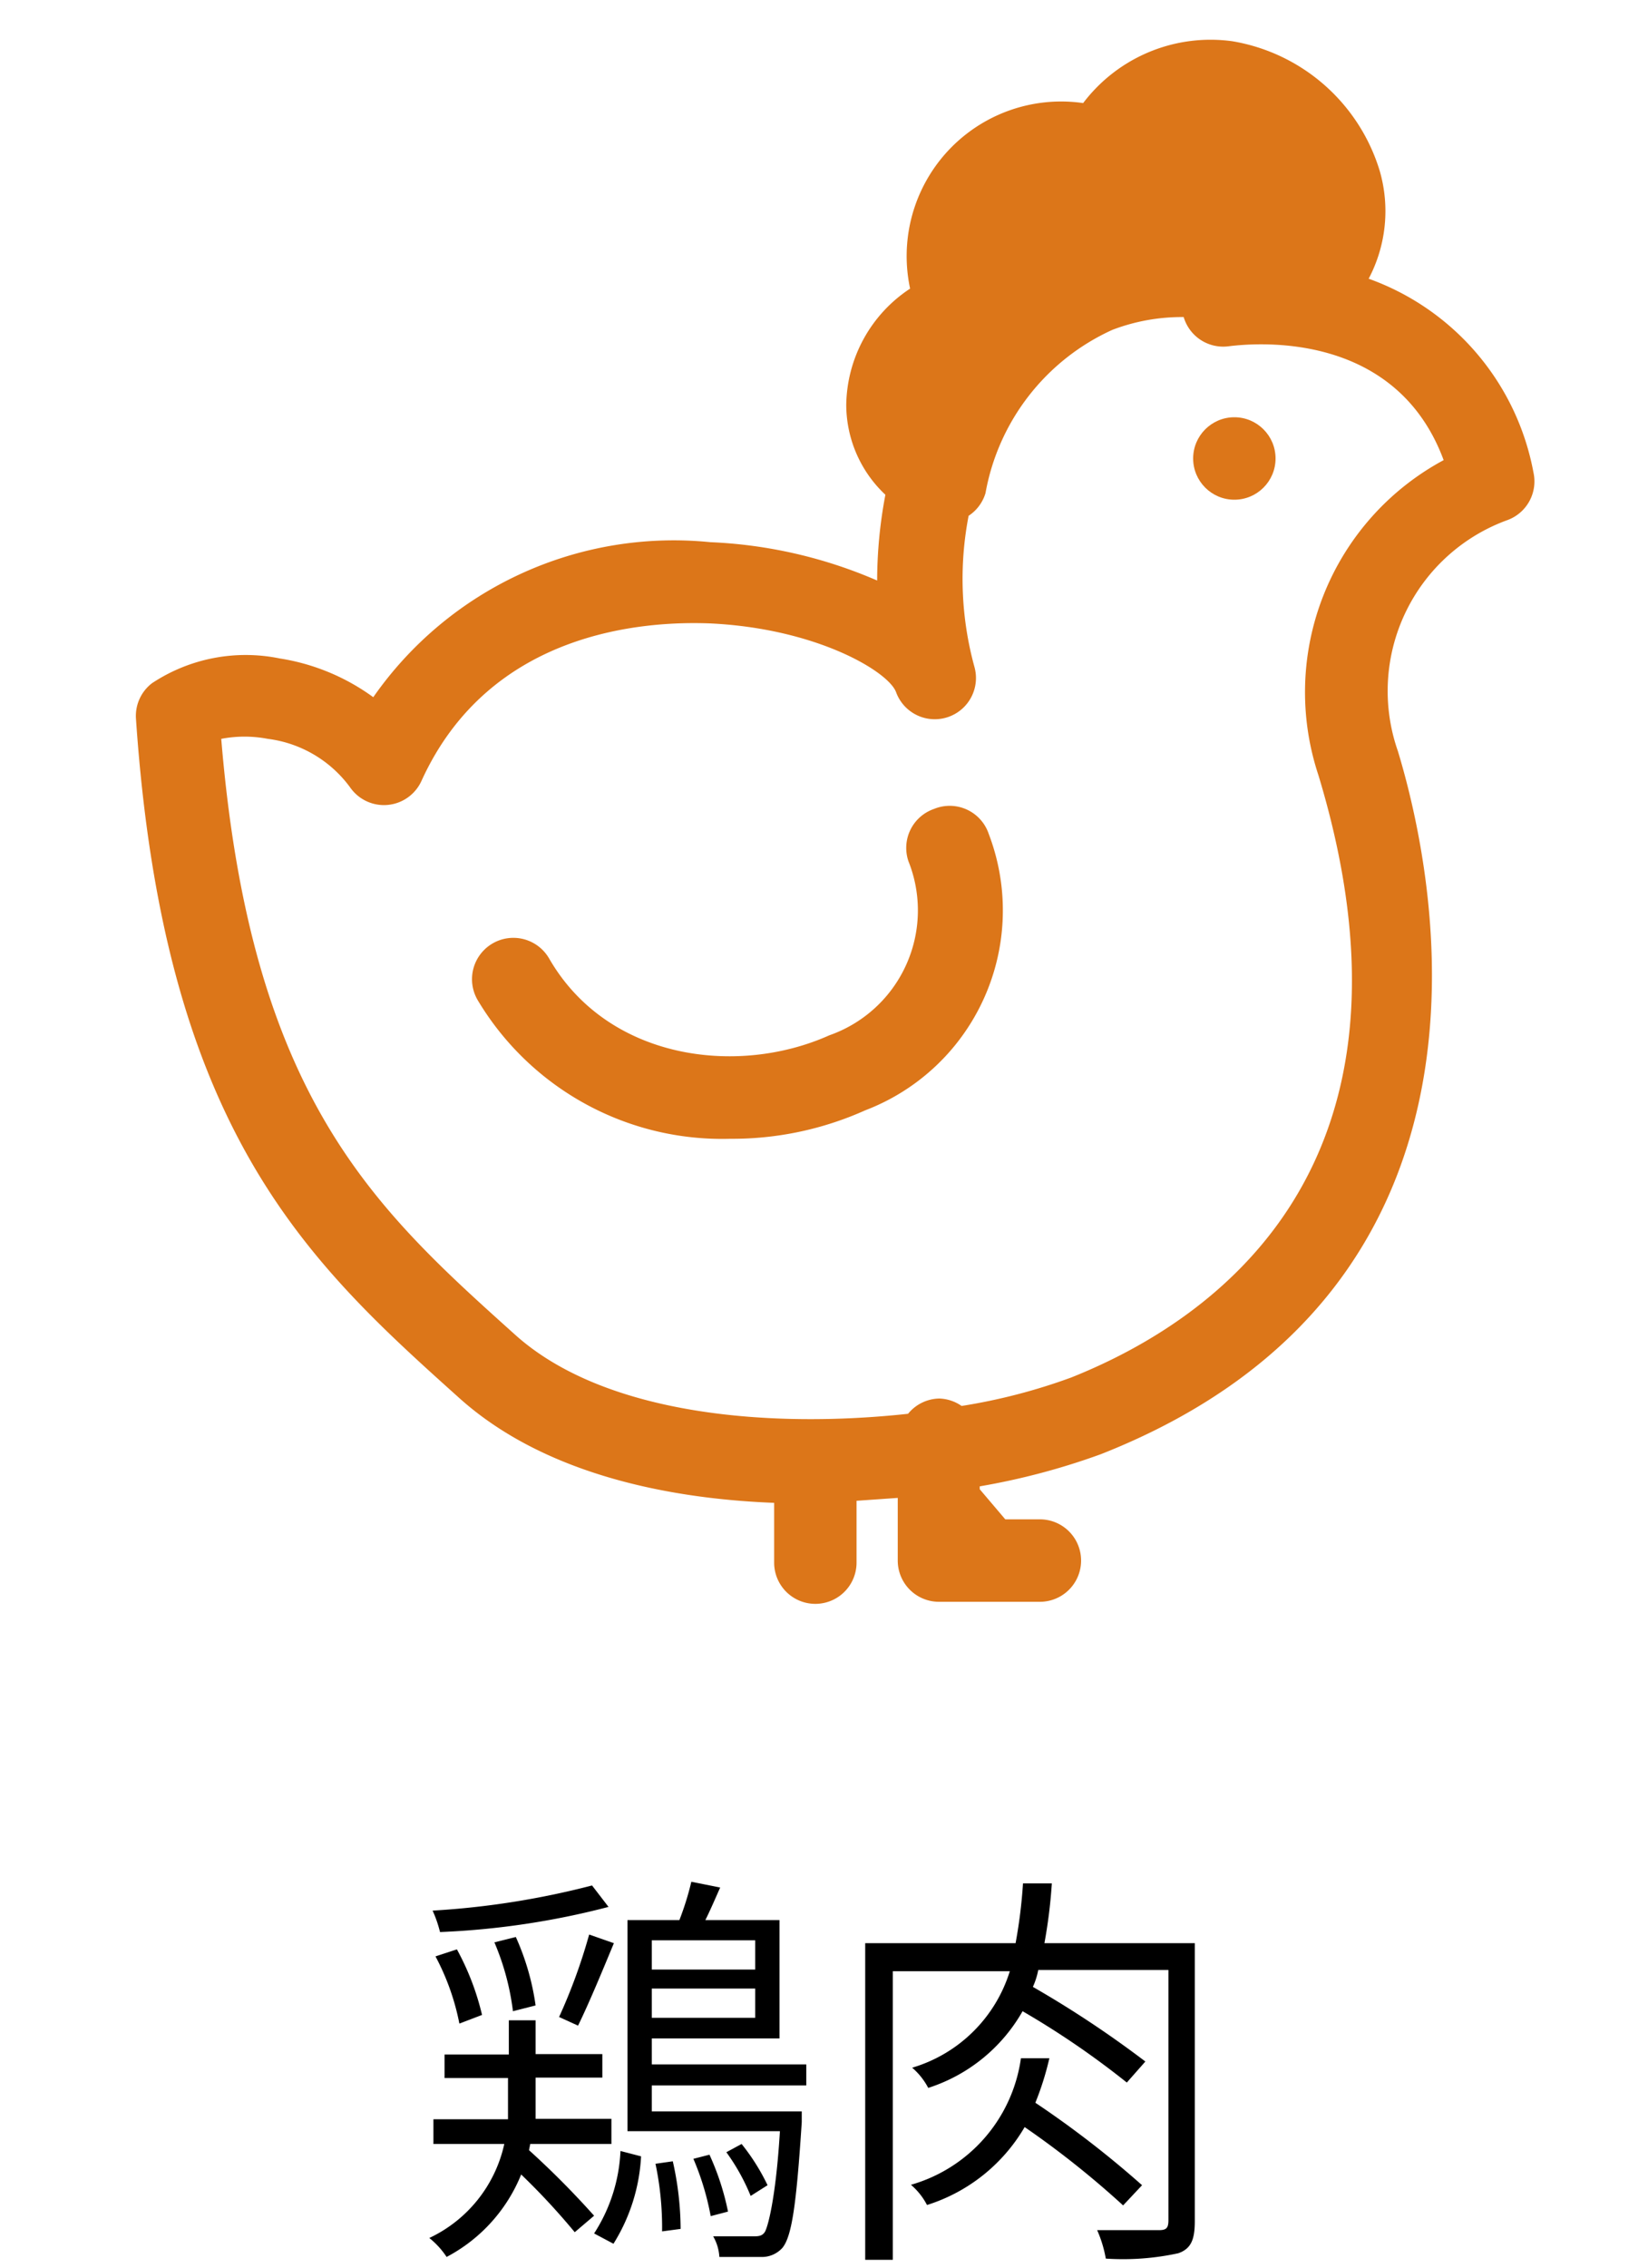
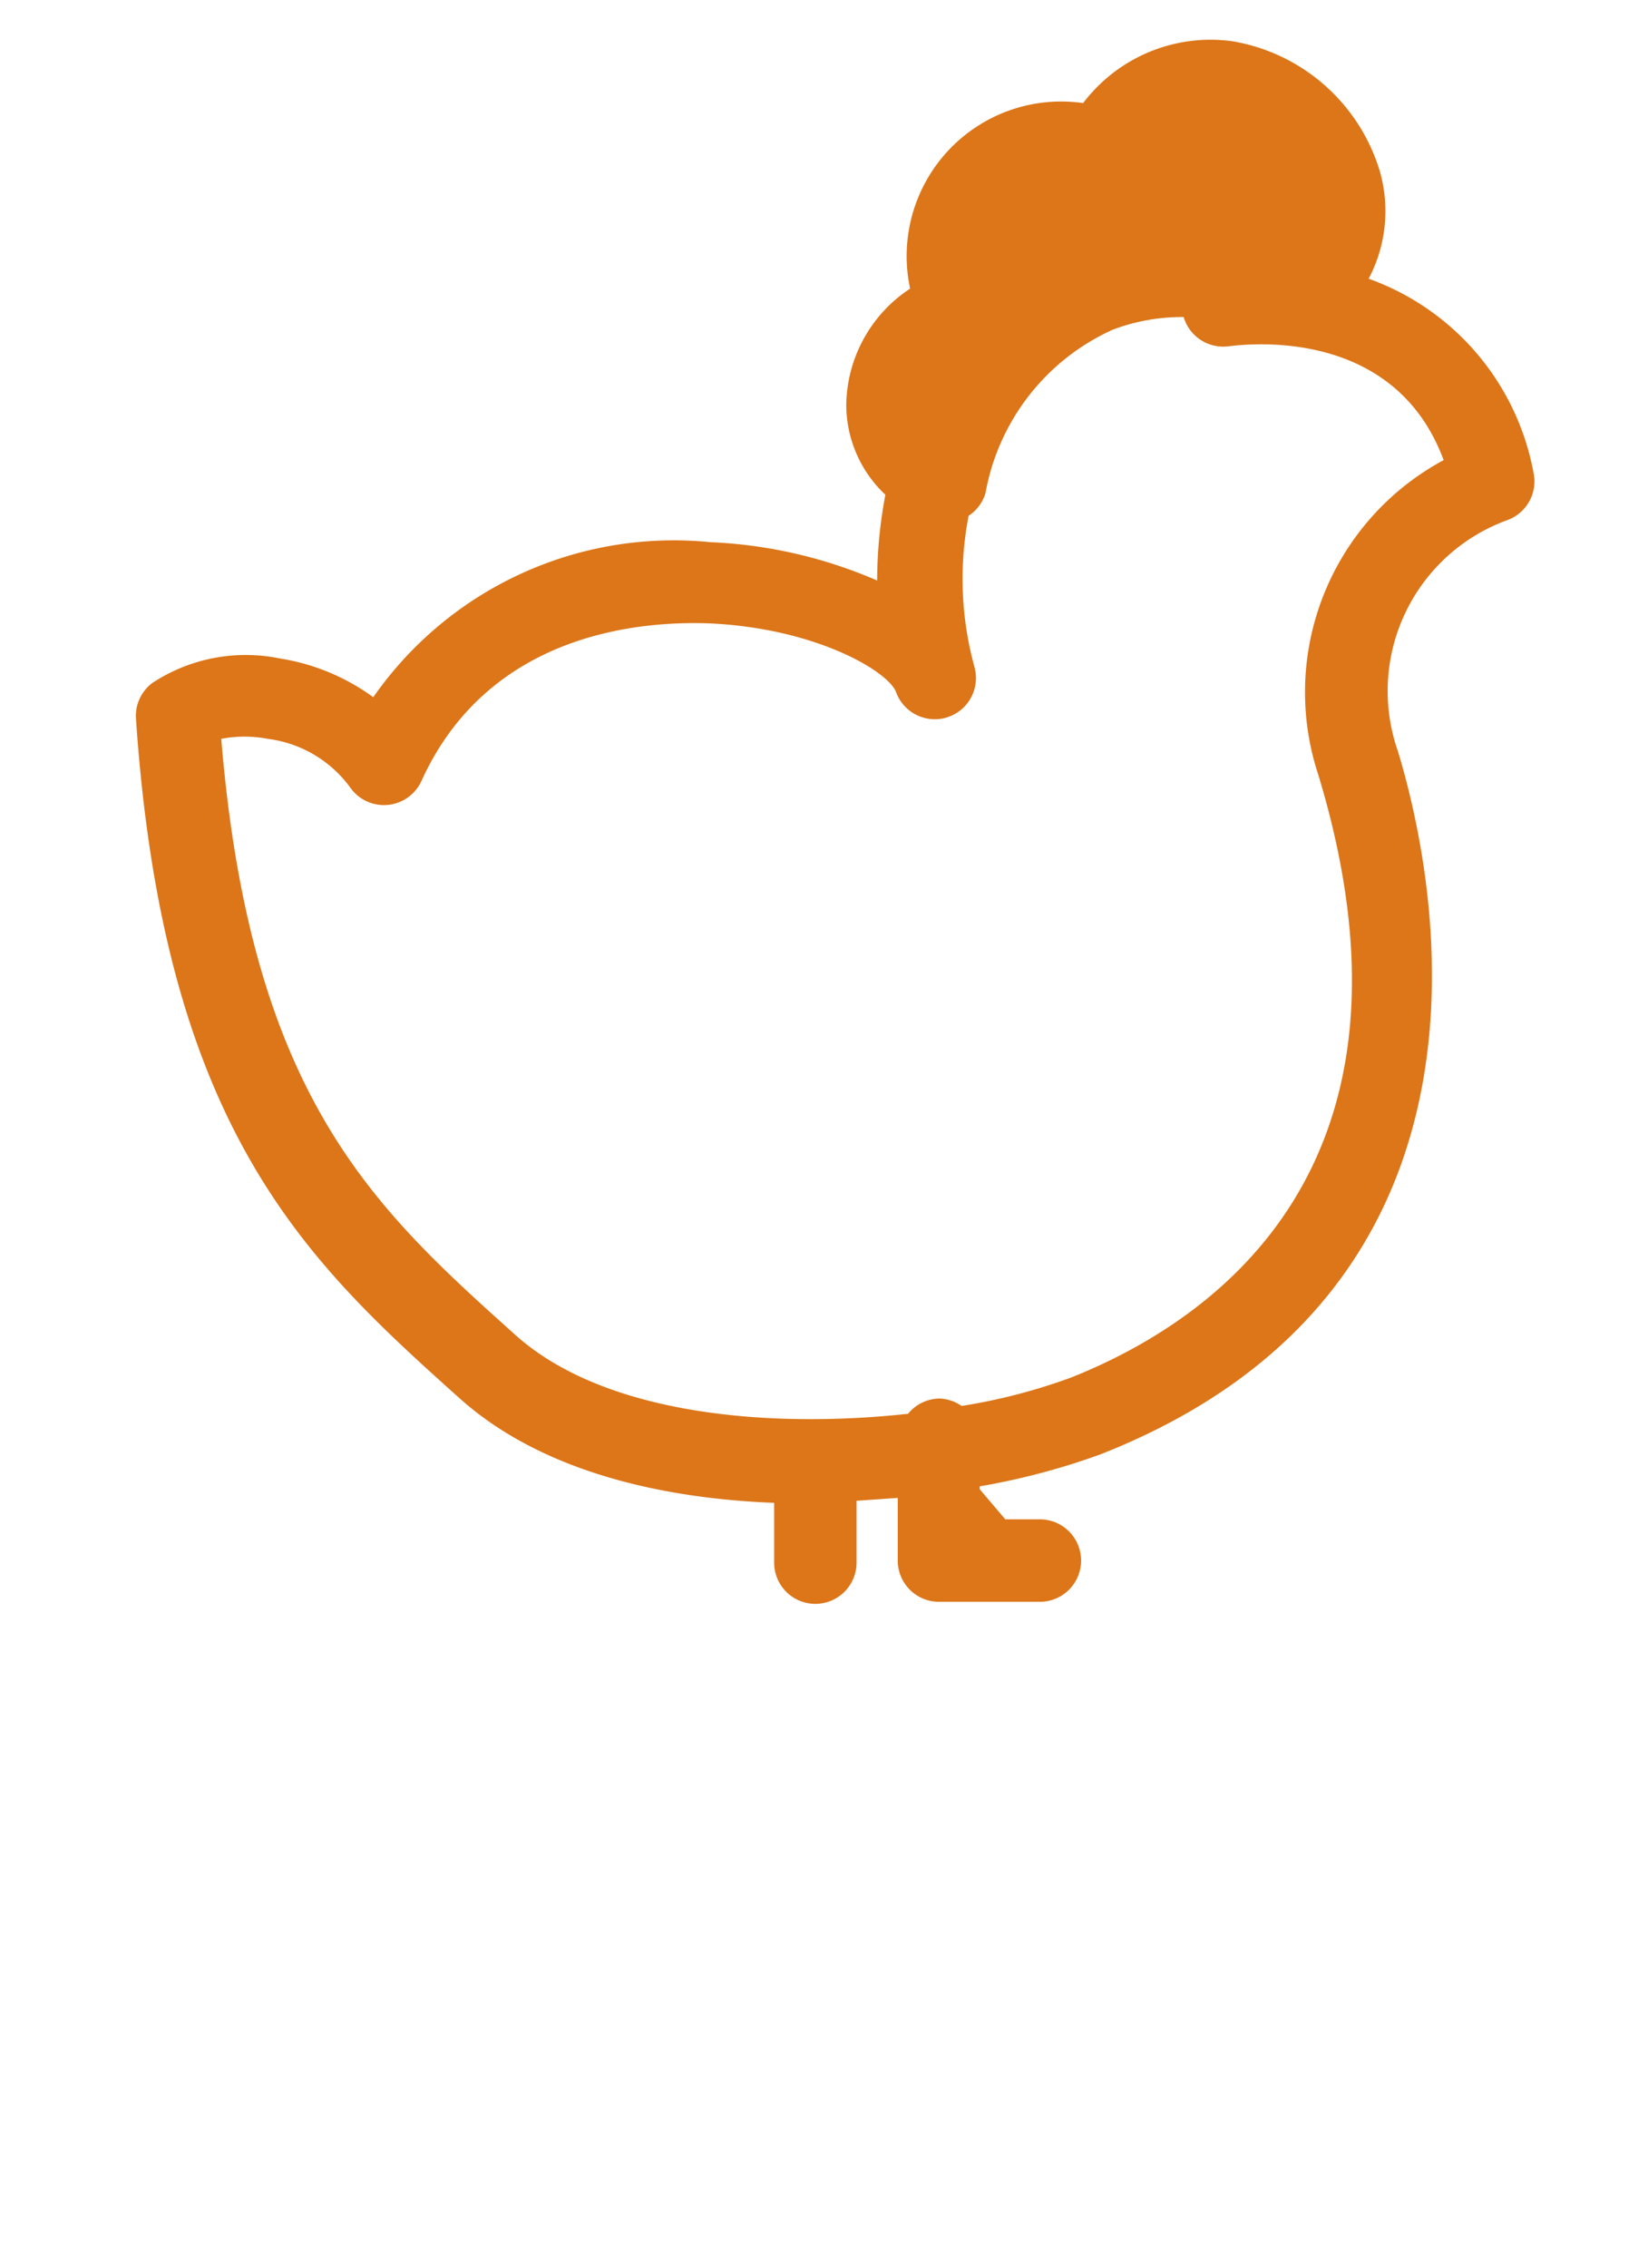
<svg xmlns="http://www.w3.org/2000/svg" viewBox="0 0 40 55">
  <defs>
    <style>.cls-1{isolation:isolate;}.cls-2{fill:#dc7619;}.cls-3{fill:none;}</style>
  </defs>
  <g id="レイヤー_2" data-name="レイヤー 2">
    <g id="レイヤー_1-2" data-name="レイヤー 1">
      <g id="鶏肉" class="cls-1">
        <g class="cls-1">
-           <path d="M12.84,52.15a21.27,21.27,0,0,1,1.58,1.59l-.47.4a16.86,16.86,0,0,0-1.3-1.4,3.92,3.92,0,0,1-1.81,2,2,2,0,0,0-.42-.46A3.3,3.3,0,0,0,12.24,52H10.52V51.4h1.81c0-.21,0-.42,0-.61V50.4H10.79v-.57h1.56V49H13v.82h1.62v.57H13v.4c0,.19,0,.39,0,.6h1.84V52H12.87Zm1.93-5.9a19.26,19.26,0,0,1-4.09.61,2.93,2.93,0,0,0-.18-.52,20,20,0,0,0,3.87-.61Zm-3.62,2.83a5.83,5.83,0,0,0-.58-1.63l.52-.17a6.35,6.35,0,0,1,.61,1.59Zm1.3-.3A6.16,6.16,0,0,0,12,47.11l.52-.13A6.08,6.08,0,0,1,13,48.64Zm1.12.14a13.55,13.55,0,0,0,.73-2l.6.21c-.27.65-.6,1.45-.87,2Zm.85,5.25a4,4,0,0,0,.64-2l.5.13a4.43,4.43,0,0,1-.67,2.12Zm1.4-3.59v.63h3.64s0,.17,0,.26c-.13,2-.24,2.77-.47,3.05a.67.67,0,0,1-.53.22c-.21,0-.62,0-1,0a1.12,1.12,0,0,0-.15-.5c.42,0,.81,0,.95,0s.23,0,.3-.1.27-.8.37-2.45H15.23V46.57h1.26a7,7,0,0,0,.29-.93l.7.14c-.12.27-.24.55-.36.79h1.8v2.87h-3.1v.63h3.75v.51Zm0-3.52v.71h2.51v-.71Zm2.51,1.88v-.71H15.82v.71Zm-2,3.48a7.58,7.58,0,0,1,.19,1.64l-.45.06a7.51,7.51,0,0,0-.16-1.64Zm.89-.16a6.3,6.3,0,0,1,.45,1.38l-.42.11a6.57,6.57,0,0,0-.42-1.39Zm1,1a5,5,0,0,0-.59-1.06L18,52a5.1,5.1,0,0,1,.63,1Z" />
-           <path d="M29,53.87c0,.45-.09.67-.4.78a6.3,6.3,0,0,1-1.76.13,3,3,0,0,0-.21-.69c.68,0,1.31,0,1.5,0s.23-.06.23-.25V47.78H25.2a1.79,1.79,0,0,1-.13.41A25.49,25.49,0,0,1,27.8,50l-.45.51a20.61,20.61,0,0,0-2.53-1.73,4.06,4.06,0,0,1-2.29,1.86,1.66,1.66,0,0,0-.39-.49,3.53,3.53,0,0,0,2.37-2.34H21.67v7H21V47.13h3.65a12.22,12.22,0,0,0,.18-1.45h.7a12.48,12.48,0,0,1-.18,1.45H29Zm-1.74-.38a22.15,22.15,0,0,0-2.39-1.9,4.2,4.2,0,0,1-2.37,1.89,1.62,1.62,0,0,0-.39-.49,3.73,3.73,0,0,0,2.67-3.07h.69A7.05,7.05,0,0,1,25.13,51a24.1,24.1,0,0,1,2.59,2Z" />
-         </g>
+           </g>
      </g>
      <path class="cls-2" d="M37.22,11.46a6.19,6.19,0,0,0-4-4.7,3.51,3.51,0,0,0,.27-2.61A4.52,4.52,0,0,0,29.91,1,3.88,3.88,0,0,0,26.29,2.5,3.75,3.75,0,0,0,22.09,7a3.43,3.43,0,0,0-1.55,2.82A3,3,0,0,0,21.49,12a11.19,11.19,0,0,0-.2,2.08,11.37,11.37,0,0,0-4.05-.93,8.89,8.89,0,0,0-8.18,3.76,5.22,5.22,0,0,0-2.27-.94,4.12,4.12,0,0,0-3.1.6,1,1,0,0,0-.39.86c.68,10,4.16,13.17,7.85,16.48,1.94,1.74,4.81,2.43,7.64,2.54v1.45a1,1,0,0,0,2,0V36.4l1-.07v1.52a1,1,0,0,0,1,1h2.45a1,1,0,0,0,0-2H24.4l-.62-.73v-.07a17,17,0,0,0,2.94-.78C37,31.22,34.83,21.19,33.93,18.22a4.41,4.41,0,0,1,2.67-5.61A1,1,0,0,0,37.22,11.46ZM32,18.8c2.88,9.5-2.54,13.23-6,14.61a14.1,14.1,0,0,1-2.66.69,1,1,0,0,0-.54-.18,1,1,0,0,0-.76.37c-3.31.36-7.35.05-9.54-1.92-3.43-3.08-6.41-5.76-7.13-14.45a3,3,0,0,1,1.13,0,2.93,2.93,0,0,1,2,1.18,1,1,0,0,0,1.73-.16c1.66-3.65,5.42-3.88,7-3.82,2.59.12,4.34,1.17,4.52,1.67a1,1,0,0,0,1.9-.62,8.05,8.05,0,0,1-.14-3.66,1,1,0,0,0,.41-.55A5.39,5.39,0,0,1,27,8a4.73,4.73,0,0,1,1.73-.31,1,1,0,0,0,1.08.71c.71-.09,4.07-.37,5.23,2.76A6.39,6.39,0,0,0,32,18.8Z" />
-       <circle class="cls-2" cx="29.96" cy="11.12" r="1" />
-       <path class="cls-2" d="M22.67,19.62a1,1,0,0,0-.62,1.27,3.21,3.21,0,0,1-1.92,4.22c-2.23,1-5.38.6-6.8-1.86a1,1,0,1,0-1.74,1,6.91,6.91,0,0,0,6.13,3.37A7.88,7.88,0,0,0,21,26.93a5.19,5.19,0,0,0,3-6.7A1,1,0,0,0,22.67,19.62Z" />
      <rect class="cls-3" width="40" height="55" />
    </g>
  </g>
</svg>